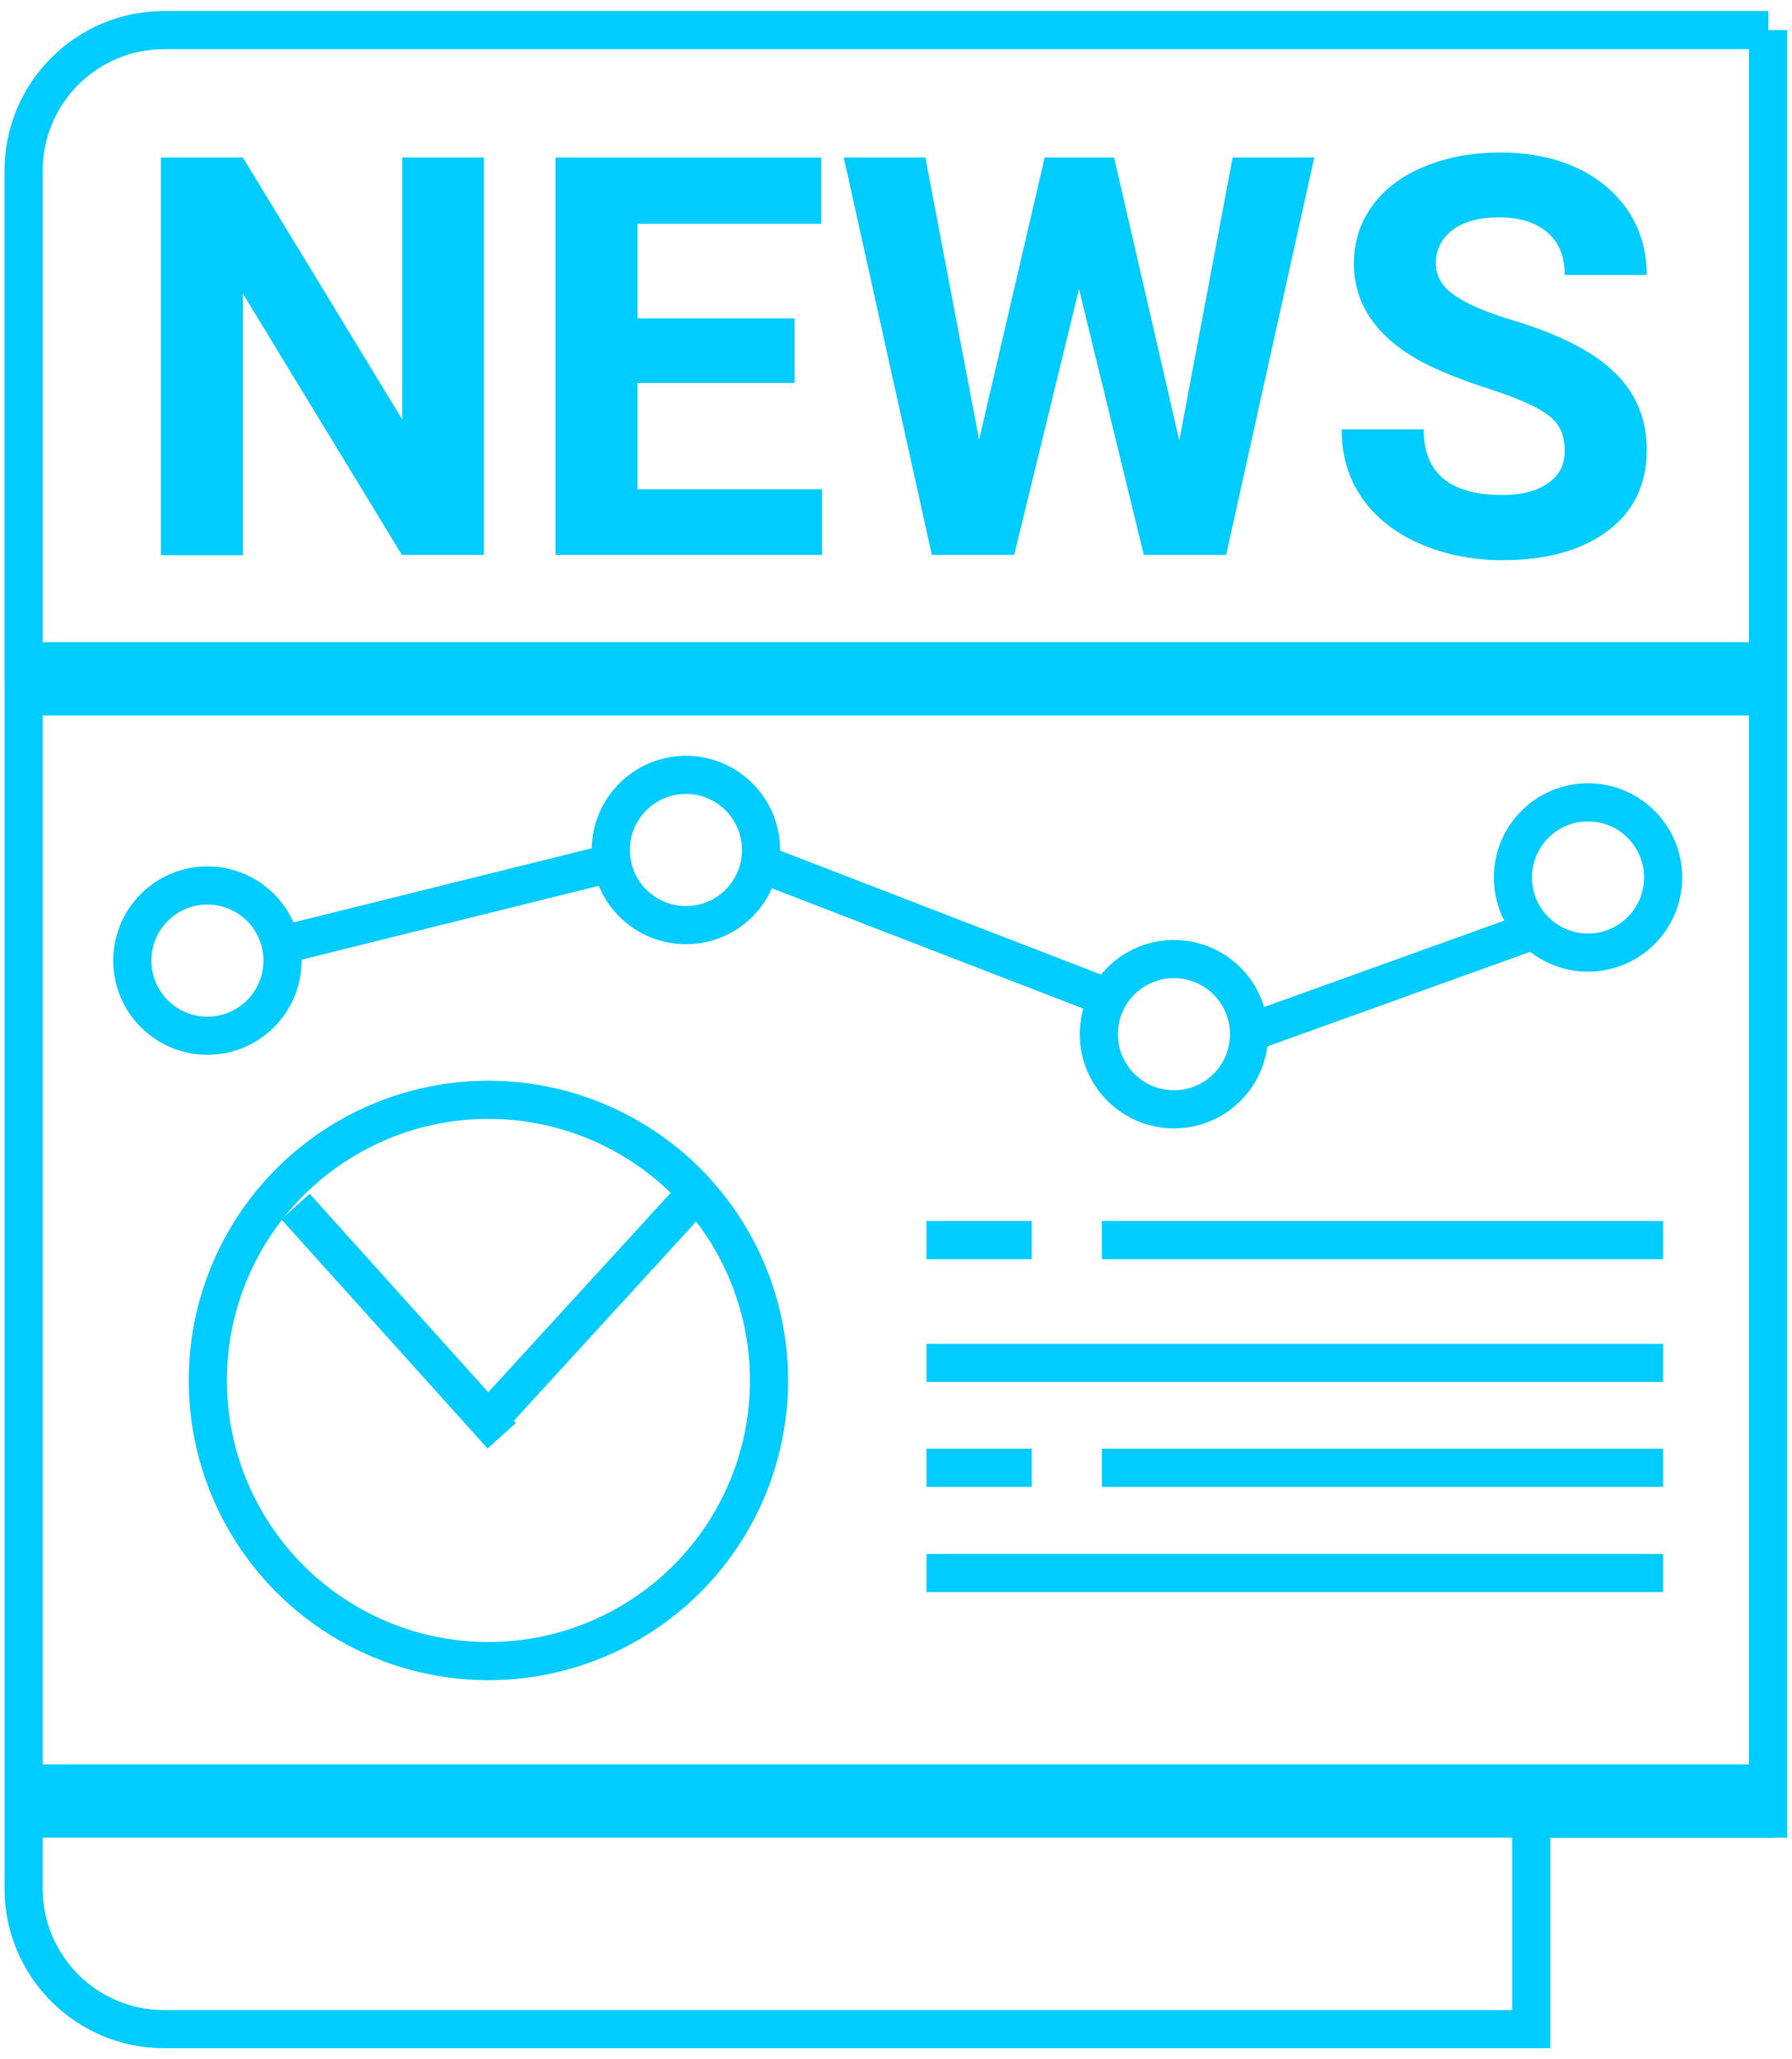
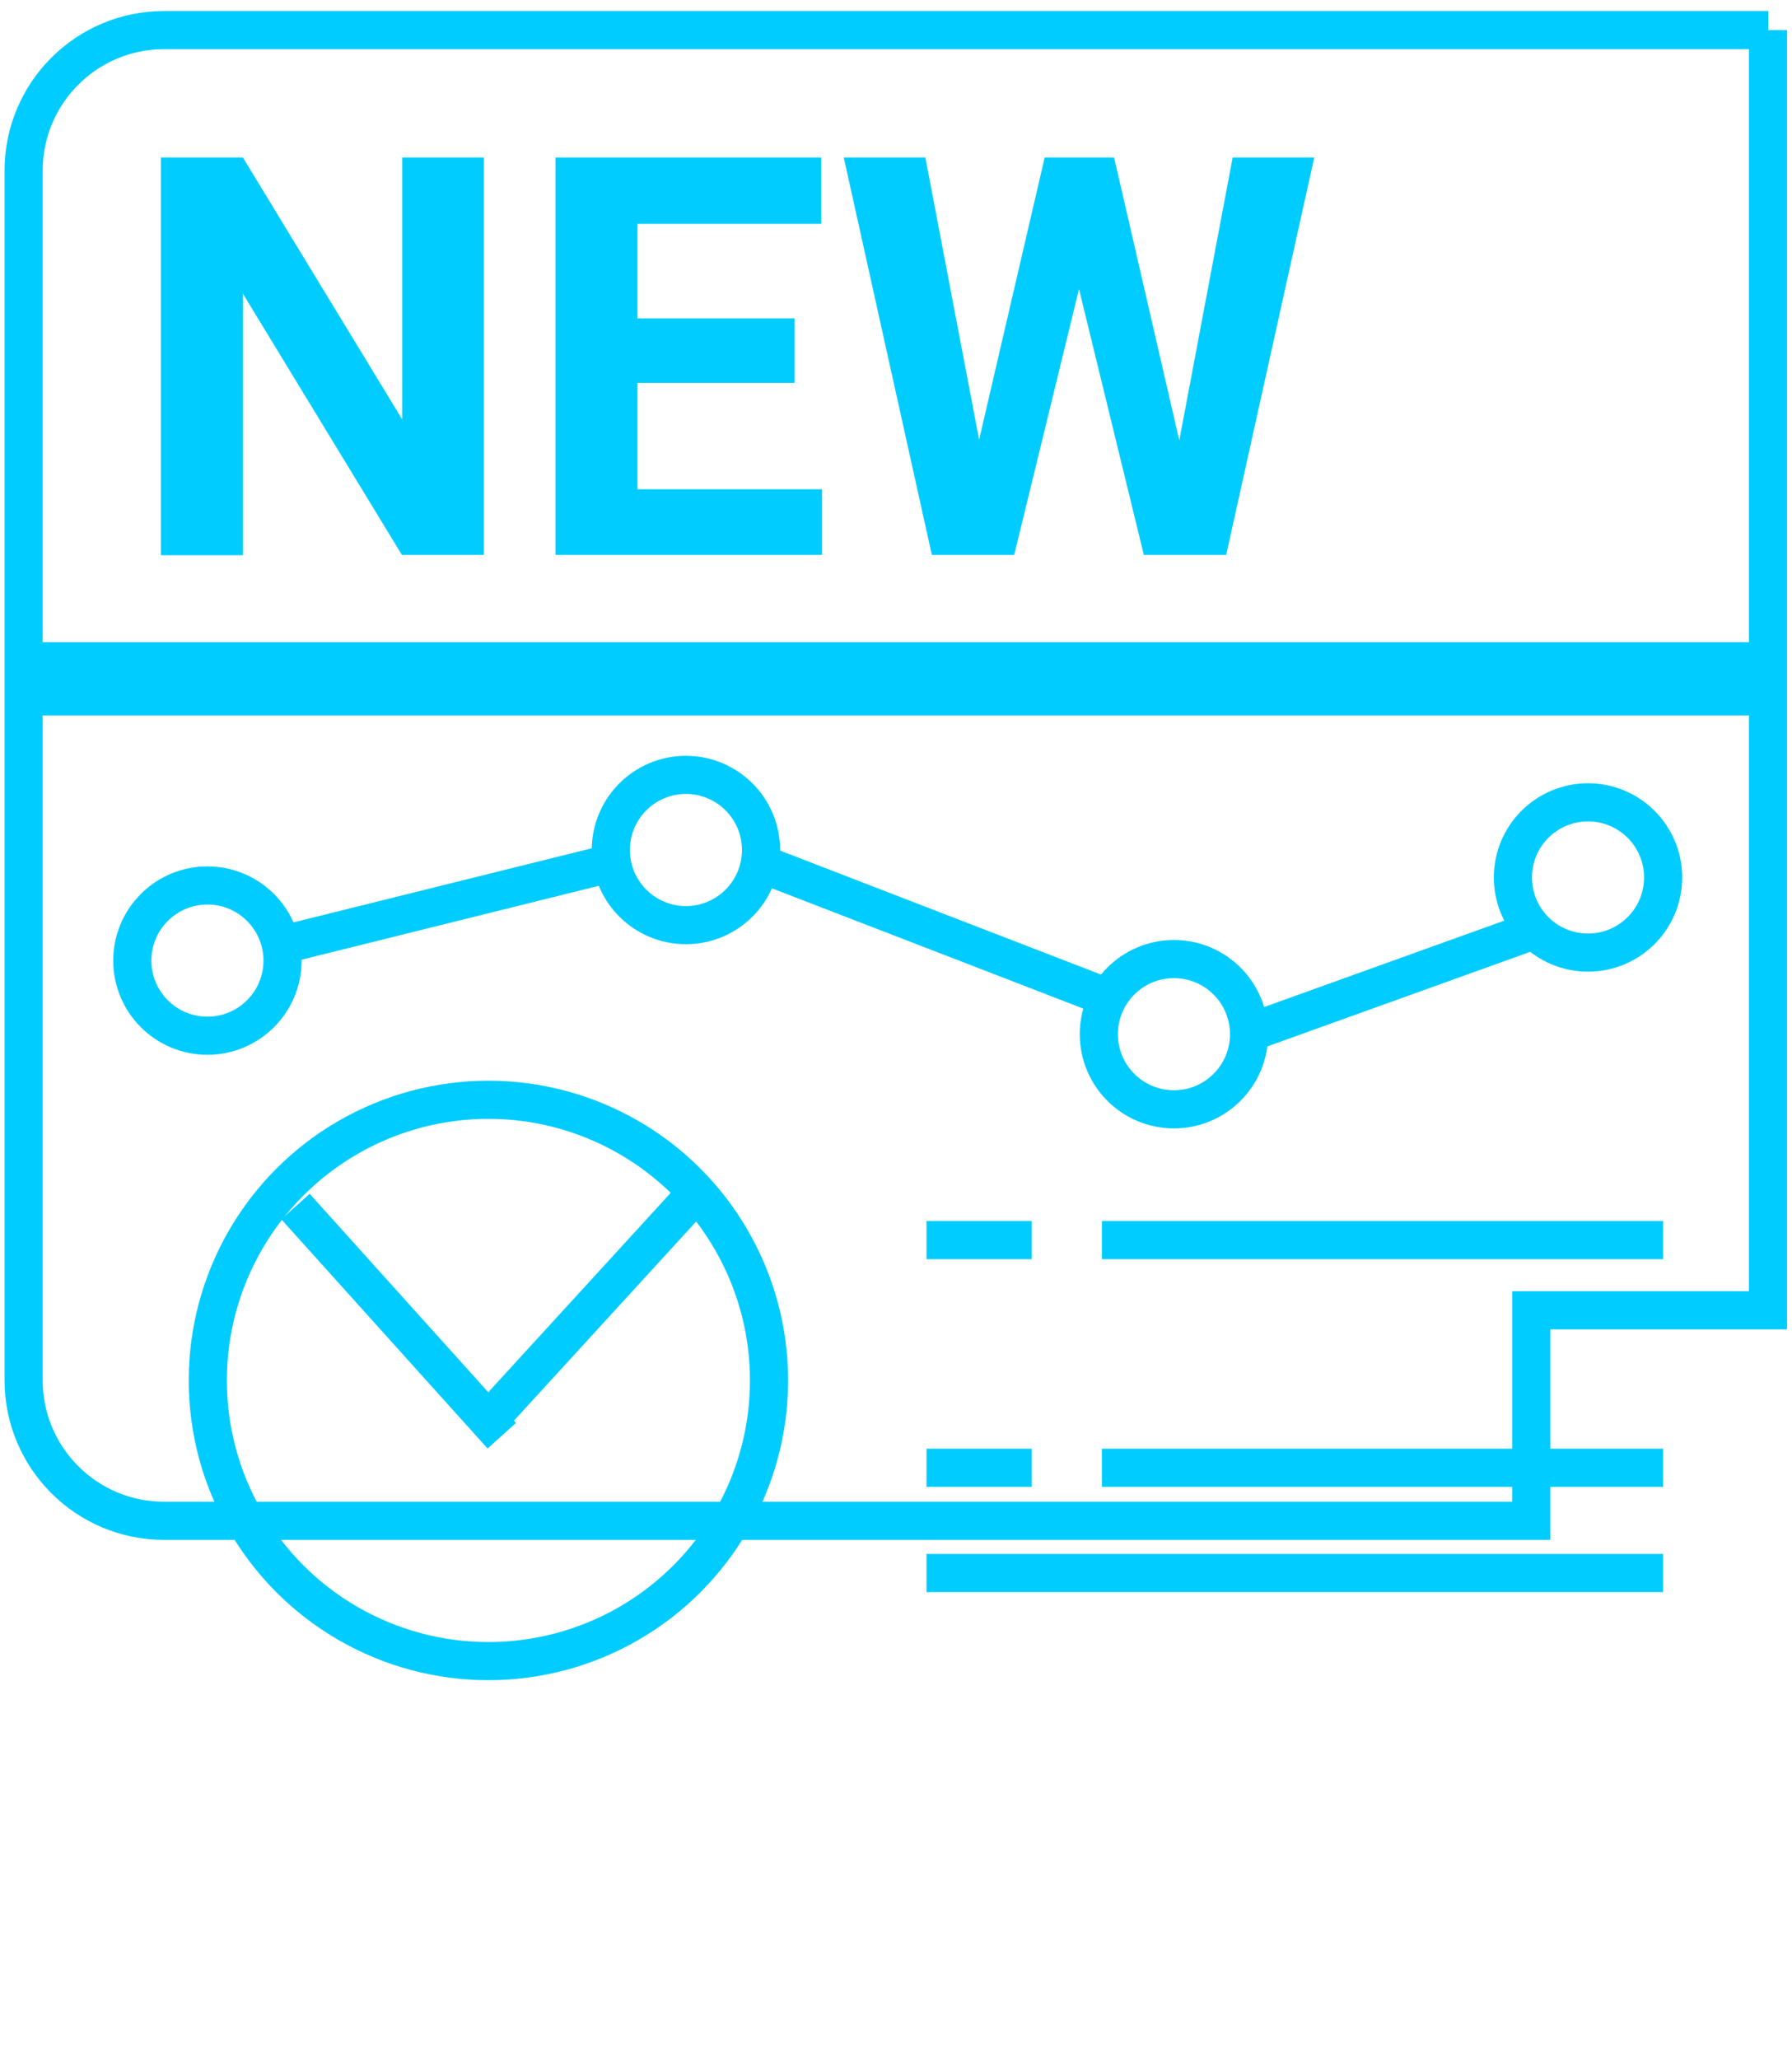
<svg xmlns="http://www.w3.org/2000/svg" version="1.1" id="Layer_1" x="0px" y="0px" viewBox="0 0 47 54" style="enable-background:new 0 0 47 54;" xml:space="preserve">
  <style type="text/css">
	.st0{fill:none;stroke:#00CCFF;stroke-miterlimit:10;}
	.st1{stroke:#00CCFF;stroke-miterlimit:10;}
	.st2{fill:#00CCFF;}
</style>
-   <path class="st0" d="M46.38,0.79H4.3c-2.03,0-3.68,1.65-3.68,3.68V17.8v29.89v1.84c0,2.03,1.65,3.68,3.68,3.68h35.86v-5.52h6.21  V0.79z" />
+   <path class="st0" d="M46.38,0.79H4.3c-2.03,0-3.68,1.65-3.68,3.68v29.89v1.84c0,2.03,1.65,3.68,3.68,3.68h35.86v-5.52h6.21  V0.79z" />
  <rect x="0.97" y="17.34" class="st1" width="45.06" height="0.92" />
-   <rect x="0.97" y="46.77" class="st1" width="45.06" height="0.92" />
  <line class="st1" x1="43.62" y1="32.52" x2="28.9" y2="32.52" />
  <line class="st1" x1="27.06" y1="32.52" x2="24.3" y2="32.52" />
  <line class="st1" x1="43.62" y1="38.49" x2="28.9" y2="38.49" />
  <line class="st1" x1="27.06" y1="38.49" x2="24.3" y2="38.49" />
-   <line class="st1" x1="43.62" y1="35.74" x2="24.3" y2="35.74" />
  <line class="st1" x1="43.62" y1="41.25" x2="24.3" y2="41.25" />
  <g>
    <circle class="st0" cx="12.81" cy="36.2" r="7.36" />
-     <rect x="12.81" y="36.66" class="st1" width="0" height="6.44" />
    <line class="st1" x1="18.26" y1="31.29" x2="12.87" y2="37.18" />
    <line class="st1" x1="7.75" y1="31.64" x2="13.16" y2="37.65" />
  </g>
  <circle class="st0" cx="17.99" cy="22.29" r="1.97" />
  <circle class="st0" cx="30.79" cy="27.12" r="1.97" />
  <circle class="st0" cx="41.65" cy="23.01" r="1.97" />
  <circle class="st0" cx="5.44" cy="25.19" r="1.97" />
  <line class="st0" x1="7.39" y1="24.78" x2="15.96" y2="22.65" />
  <line class="st0" x1="20.12" y1="22.71" x2="28.87" y2="26.09" />
  <line class="st0" x1="32.68" y1="27.11" x2="40.13" y2="24.43" />
  <g>
    <path class="st2" d="M12.69,14.55h-2.15L6.37,7.7v6.86H4.22V4.13h2.15L10.55,11V4.13h2.14V14.55z" />
    <path class="st2" d="M20.84,10.04h-4.12v2.79h4.84v1.72h-6.99V4.13h6.97v1.74h-4.82v2.48h4.12V10.04z" />
    <path class="st2" d="M30.93,11.55l1.4-7.42h2.14l-2.31,10.42H30l-1.7-6.97l-1.7,6.97h-2.16L22.13,4.13h2.14l1.41,7.4l1.72-7.4h1.82   L30.93,11.55z" />
-     <path class="st2" d="M41.04,11.82c0-0.41-0.14-0.72-0.43-0.93c-0.29-0.22-0.8-0.45-1.55-0.69c-0.74-0.24-1.33-0.48-1.77-0.71   c-1.18-0.64-1.78-1.5-1.78-2.58c0-0.56,0.16-1.07,0.48-1.51c0.32-0.44,0.77-0.79,1.37-1.03c0.59-0.25,1.26-0.37,2-0.37   c0.74,0,1.41,0.13,1.99,0.4c0.58,0.27,1.03,0.65,1.36,1.14c0.32,0.49,0.48,1.05,0.48,1.67h-2.15c0-0.48-0.15-0.85-0.45-1.11   c-0.3-0.26-0.72-0.4-1.27-0.4c-0.52,0-0.93,0.11-1.22,0.33c-0.29,0.22-0.44,0.51-0.44,0.88c0,0.34,0.17,0.62,0.51,0.85   c0.34,0.23,0.84,0.44,1.51,0.64c1.22,0.37,2.11,0.82,2.67,1.37c0.56,0.54,0.84,1.22,0.84,2.03c0,0.9-0.34,1.61-1.02,2.12   c-0.68,0.51-1.6,0.77-2.76,0.77c-0.8,0-1.53-0.15-2.19-0.44c-0.66-0.29-1.16-0.7-1.51-1.21c-0.35-0.51-0.52-1.1-0.52-1.78h2.15   c0,1.15,0.69,1.72,2.06,1.72c0.51,0,0.91-0.1,1.2-0.31C40.89,12.48,41.04,12.19,41.04,11.82z" />
  </g>
</svg>